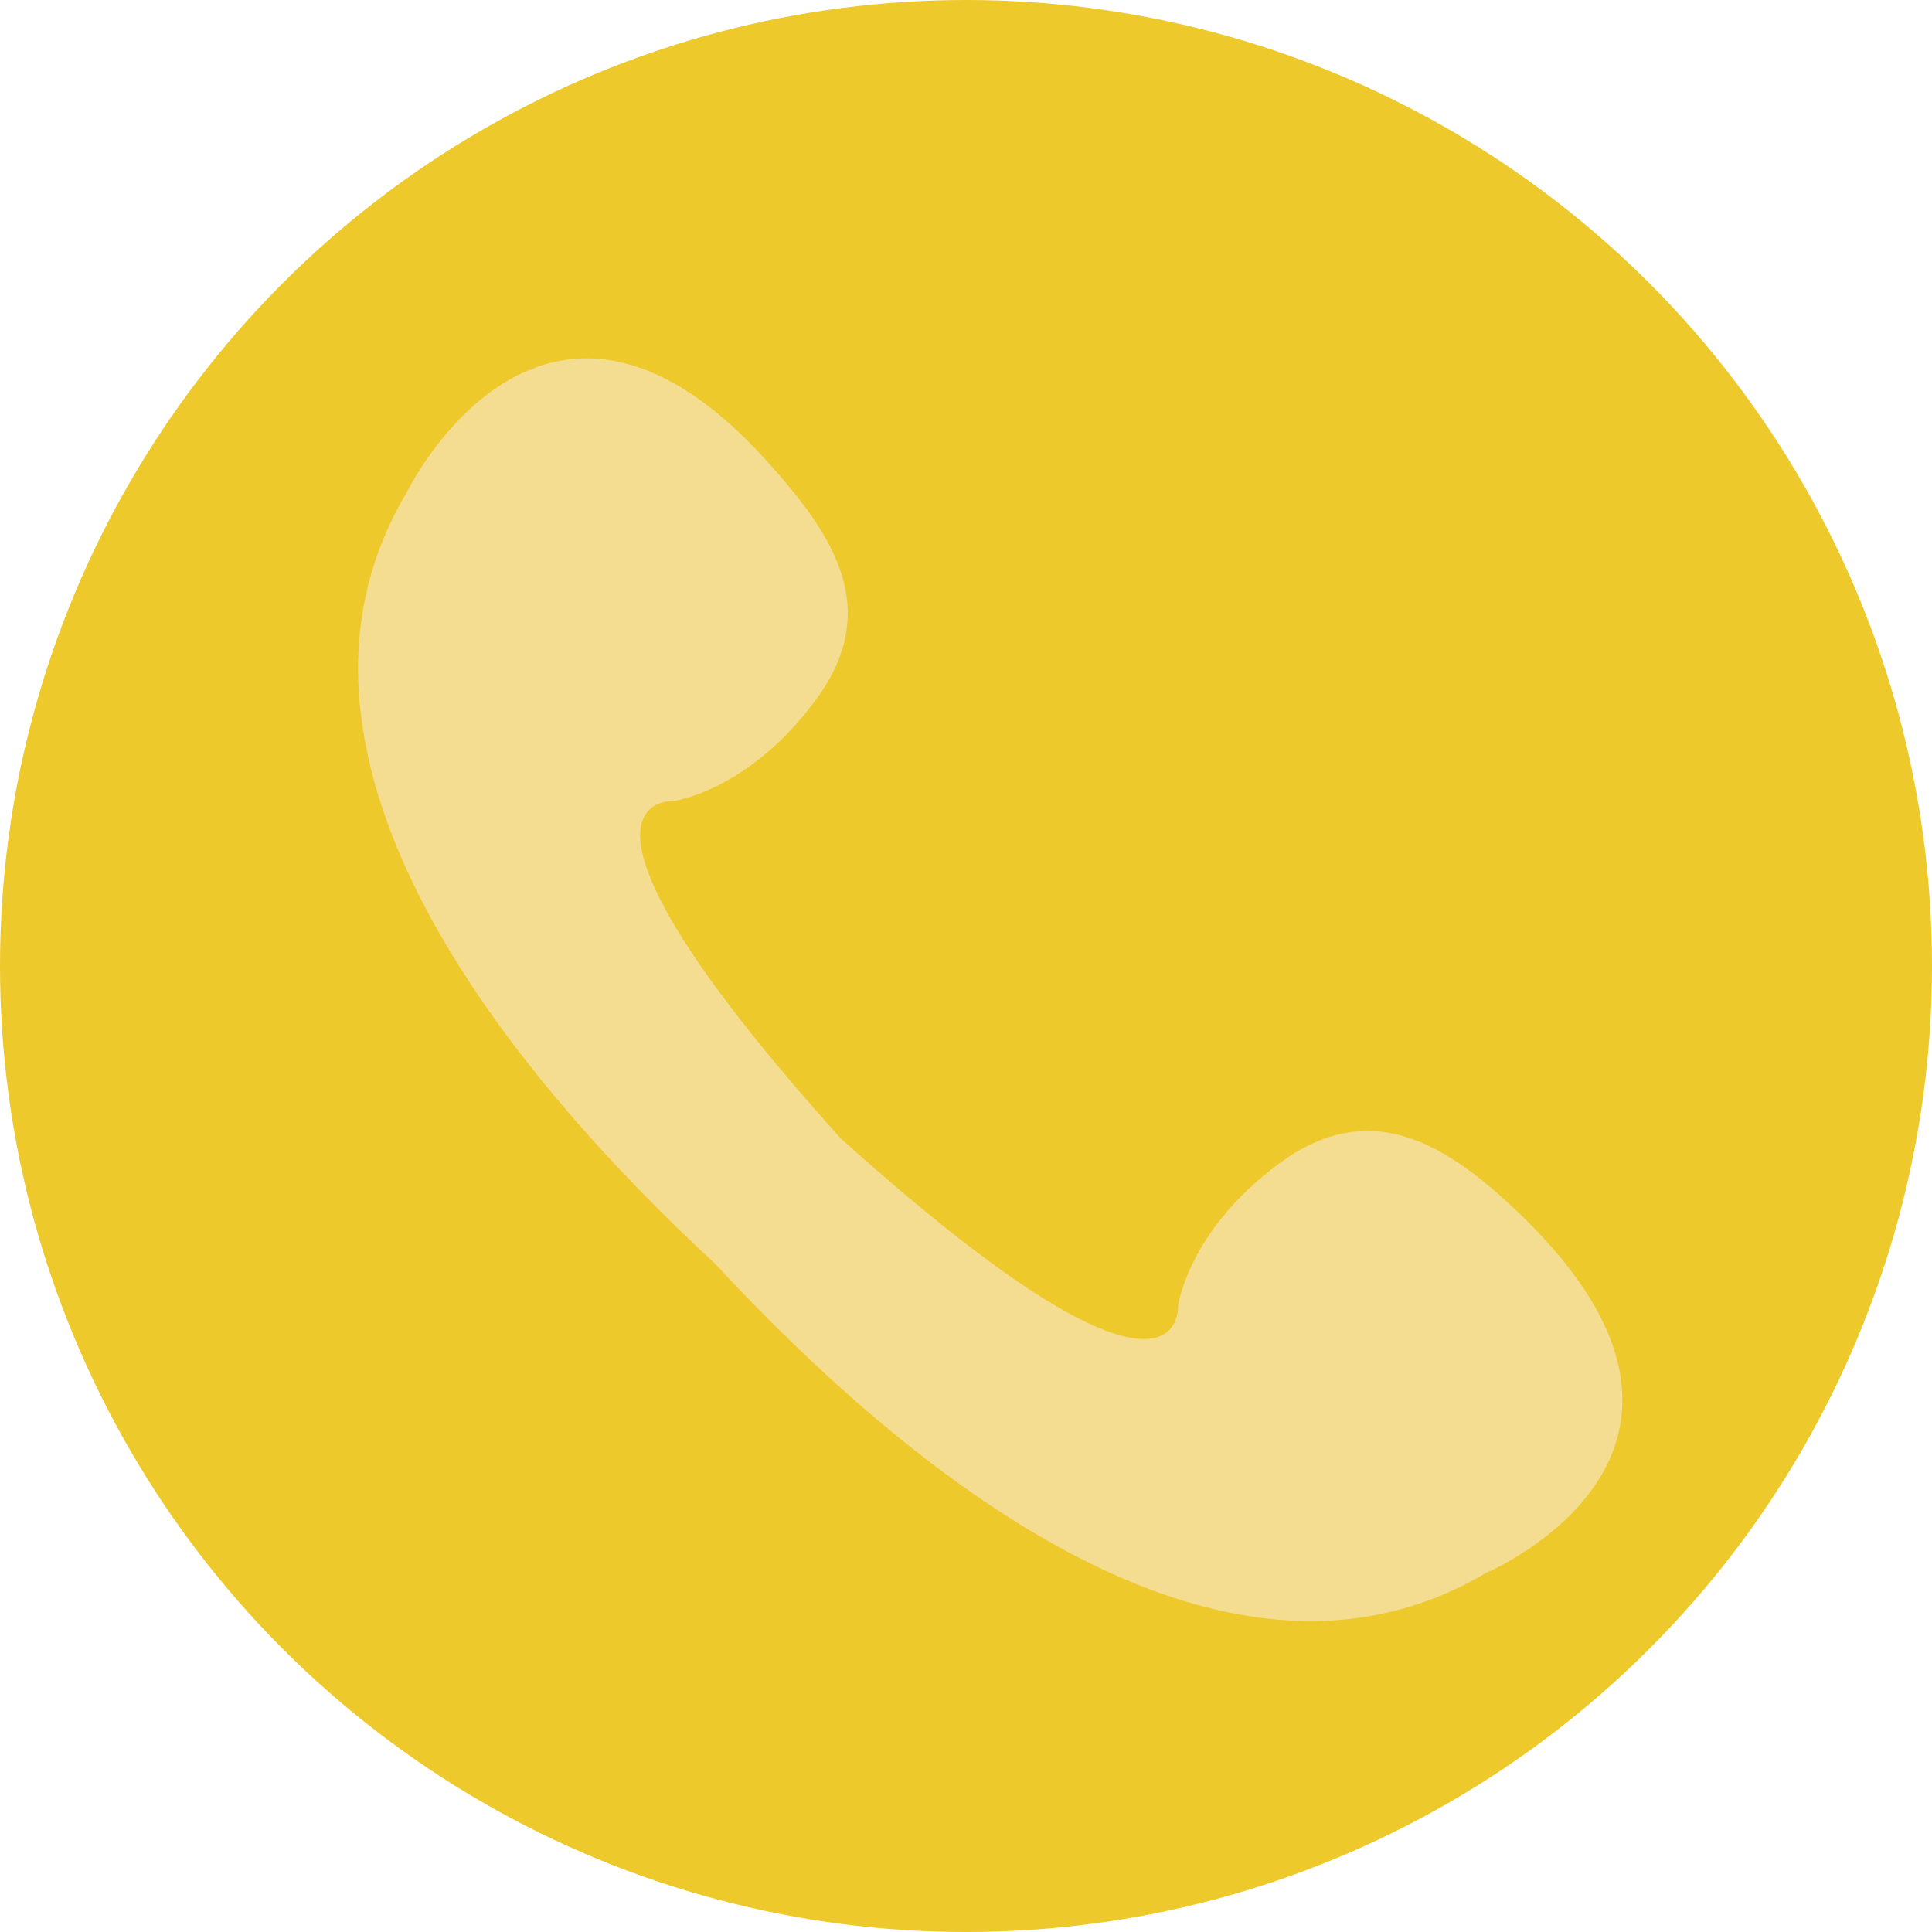
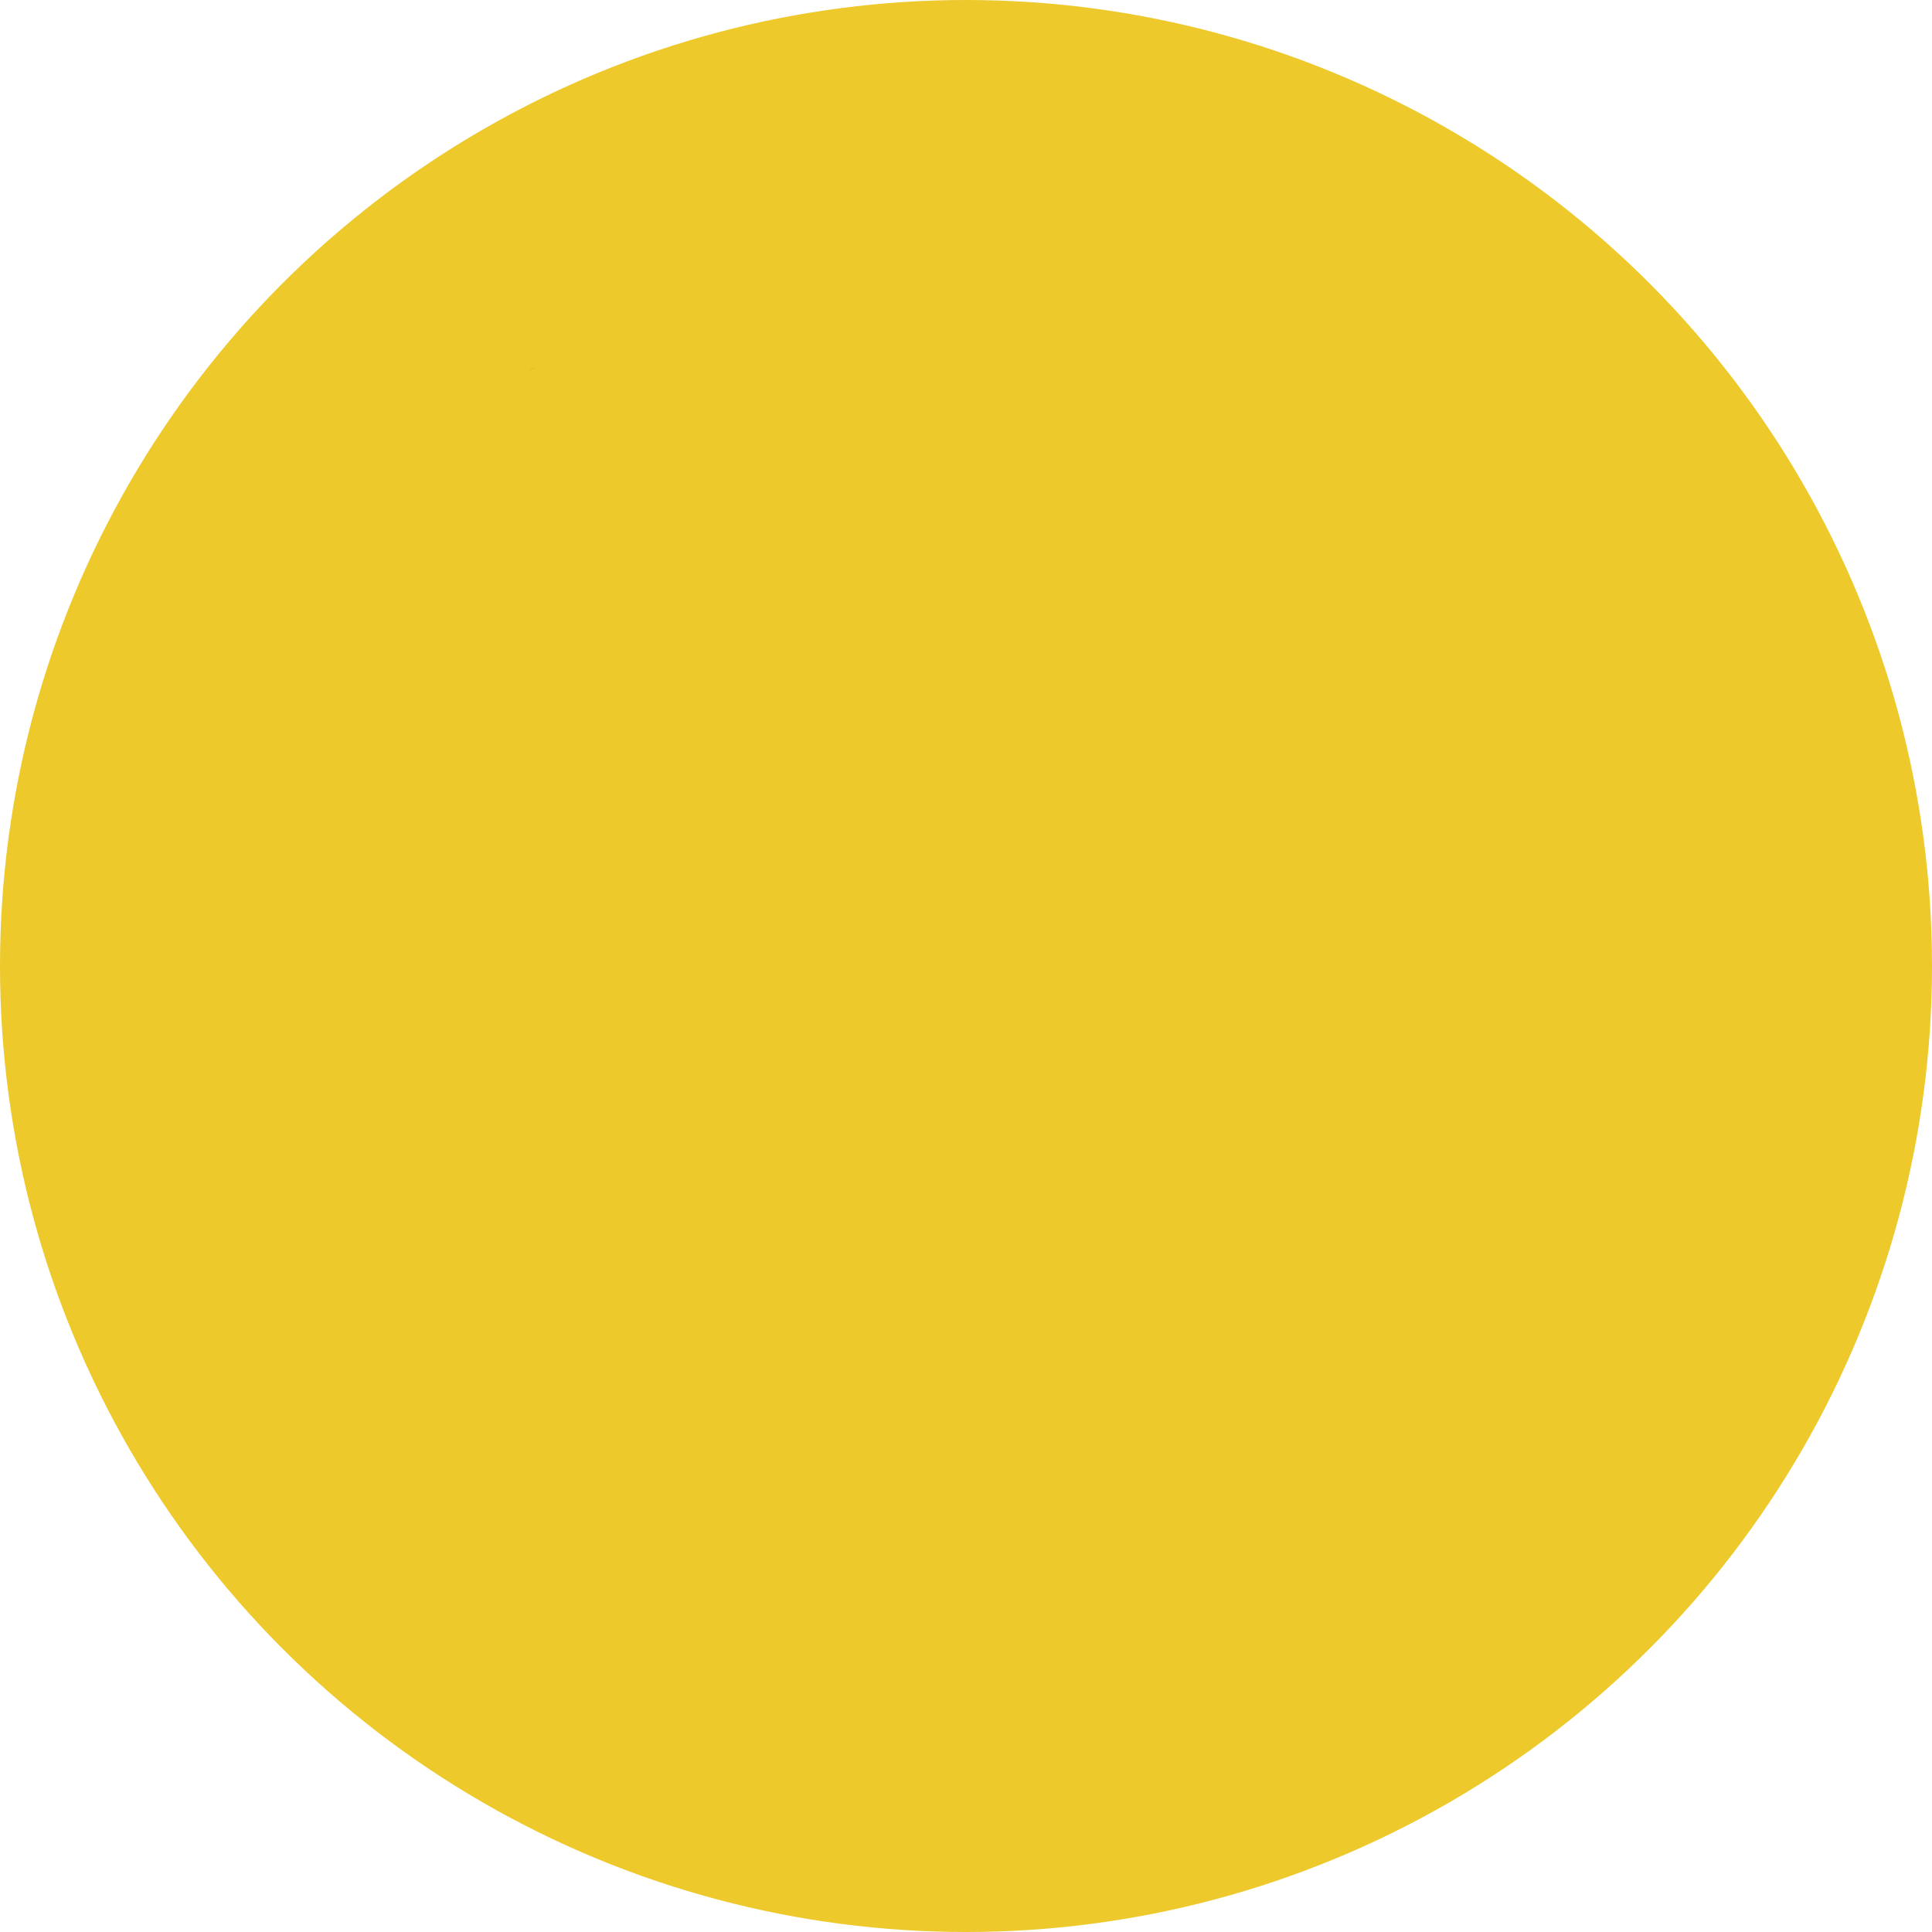
<svg xmlns="http://www.w3.org/2000/svg" version="1.1" id="Layer_1" x="0px" y="0px" viewBox="0 0 473.654 473.654" style="enable-background:new 0 0 473.654 473.654;" xml:space="preserve">
  <circle style="fill:#EDC92C;" cx="236.827" cy="236.827" r="236.827" />
-   <path style="fill:#F4DD90;" d="M372.596,297.595c-18.324-17.625-36.876-28.712-59.082-12.285  c-22.336,16.529-24.7,34.875-24.7,34.875s2.098,35.167-82.671-41.068c-76.28-84.806-41.098-82.708-41.098-82.708  s18.346-2.363,34.875-24.7c16.428-22.202,4.828-40.275-12.292-59.085c-54.777-60.185-87.981,8.208-87.981,8.208  c-38.783,65.274,25.863,142.852,75.734,189.065c46.217,49.871,123.765,114.457,189.009,75.681  C364.384,385.576,433.641,356.333,372.596,297.595z" />
  <path style="fill:#404040;" d="M129.991,90.595c-0.045,0.015-0.067,0.052-0.108,0.071c0.49-0.206,0.995-0.389,1.488-0.572  C130.911,90.262,130.444,90.415,129.991,90.595z" />
  <g>
</g>
  <g>
</g>
  <g>
</g>
  <g>
</g>
  <g>
</g>
  <g>
</g>
  <g>
</g>
  <g>
</g>
  <g>
</g>
  <g>
</g>
  <g>
</g>
  <g>
</g>
  <g>
</g>
  <g>
</g>
  <g>
</g>
</svg>